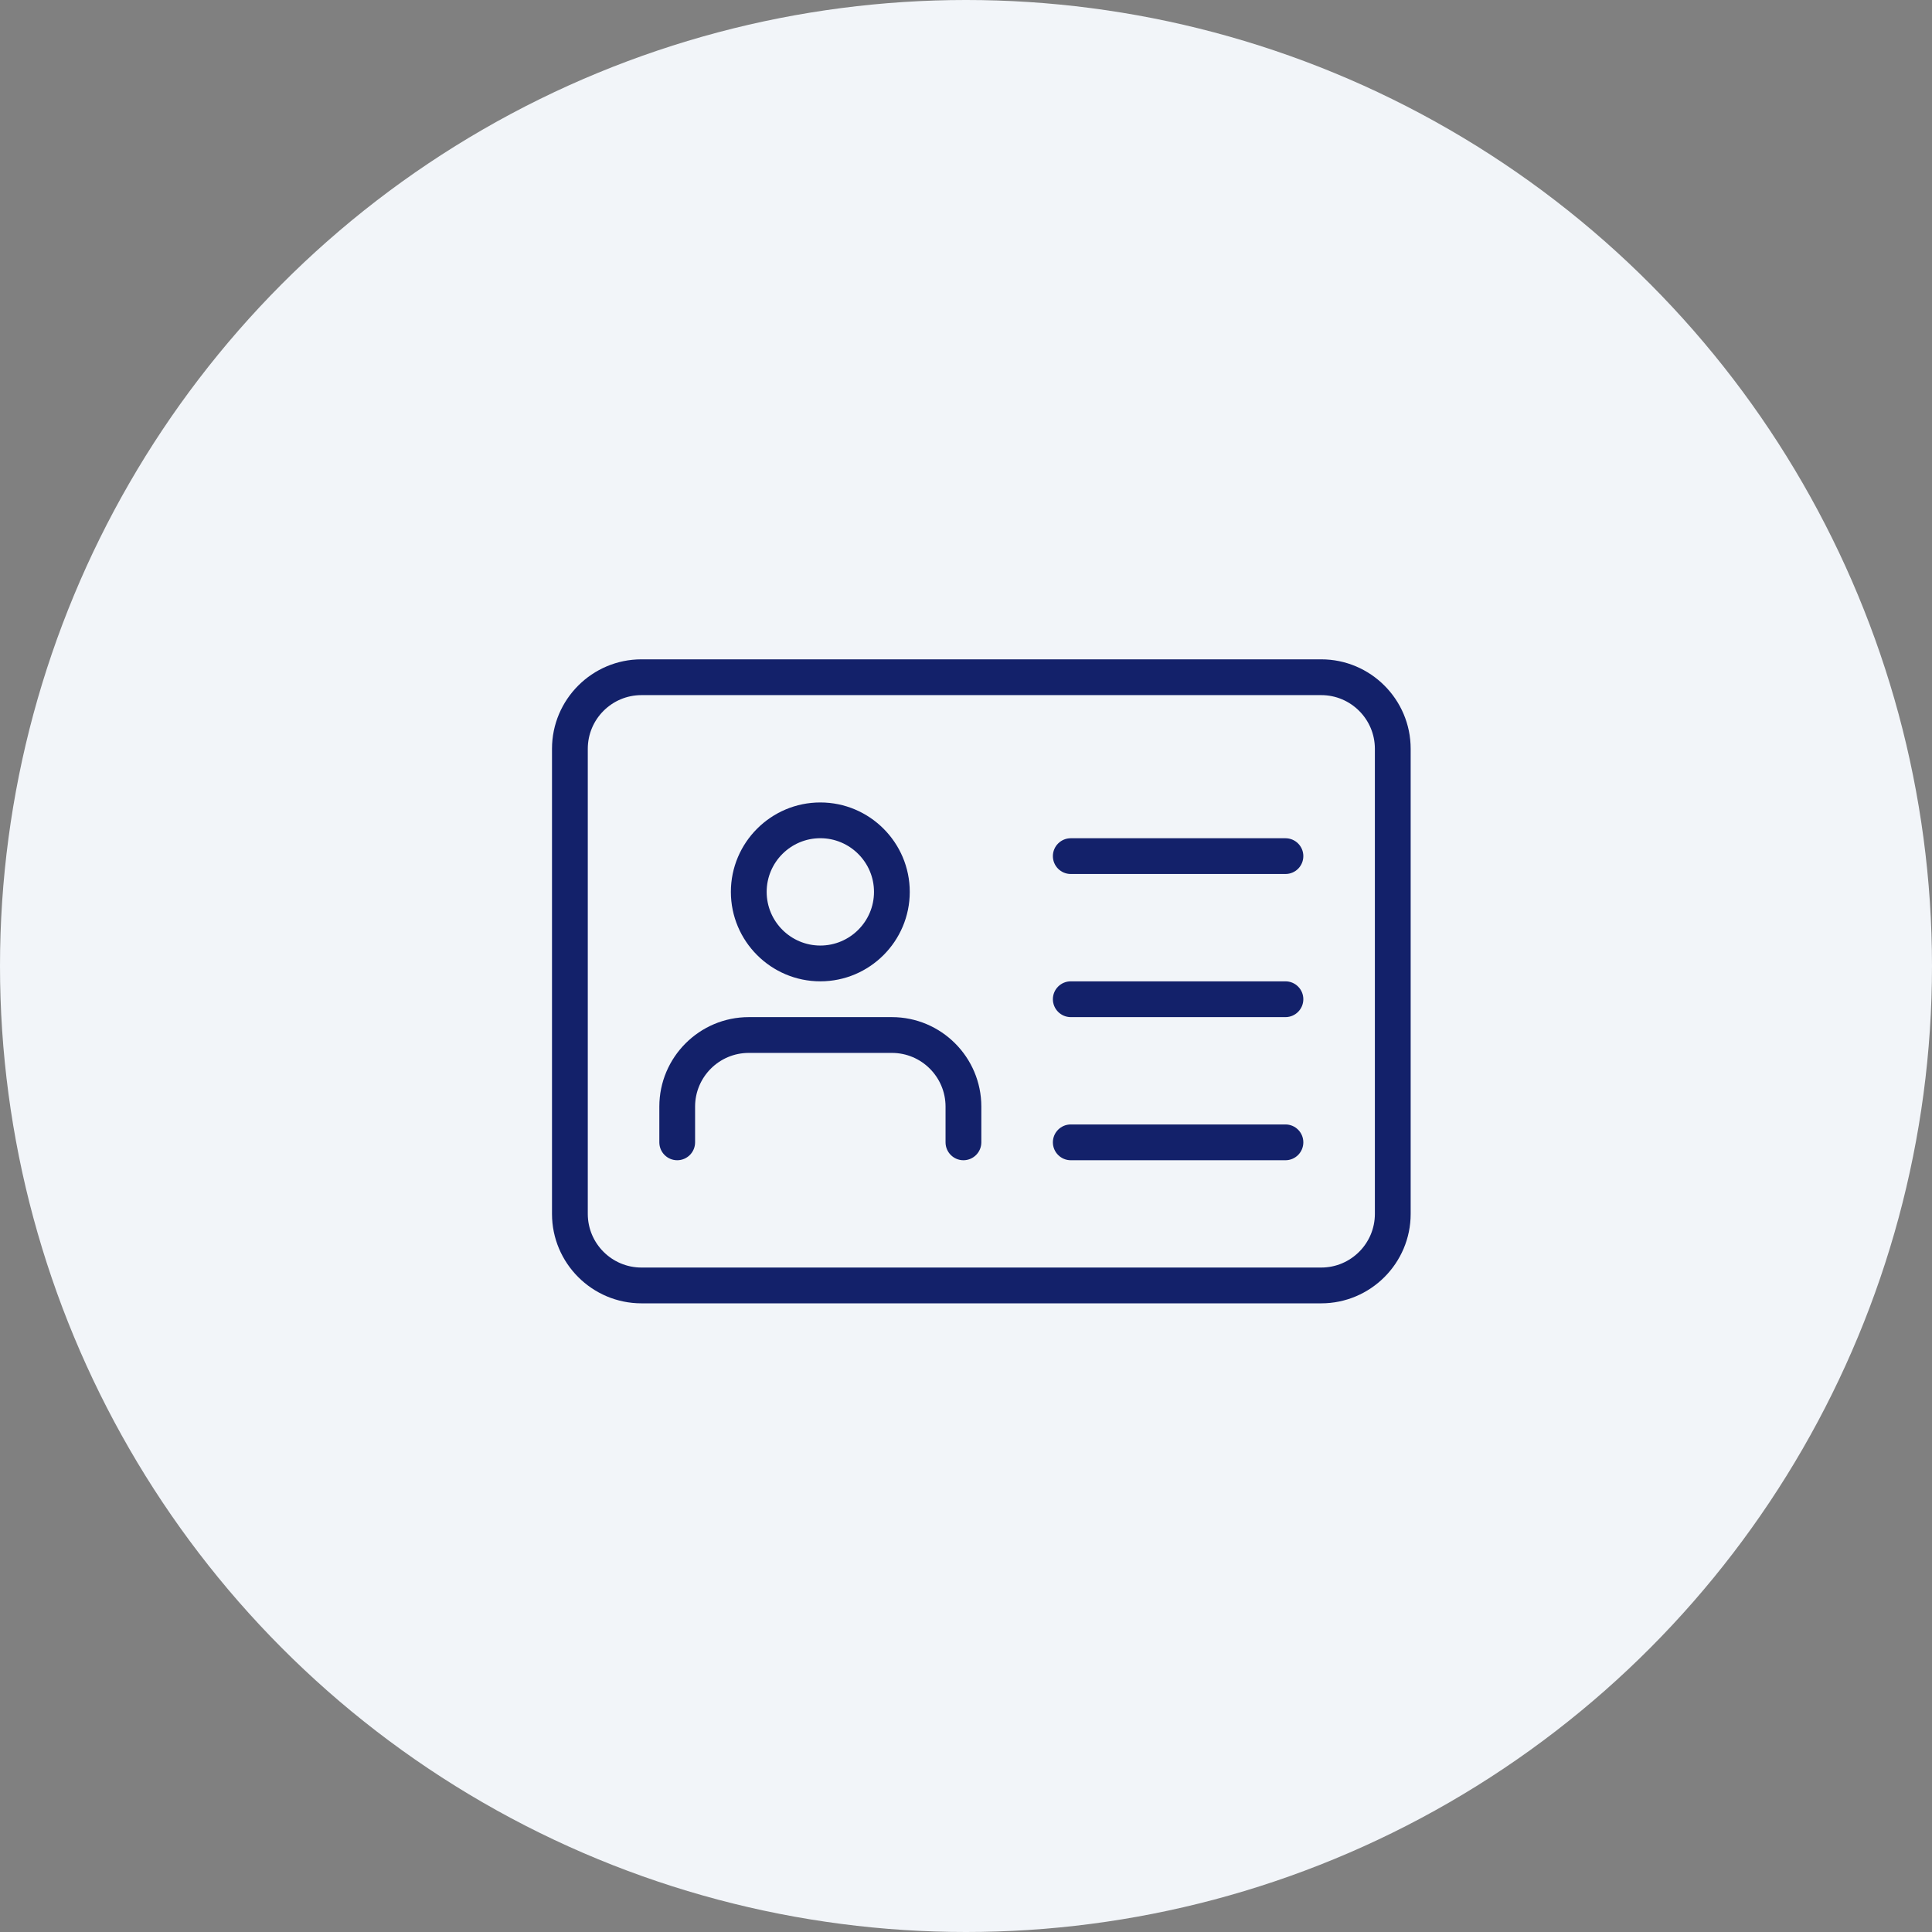
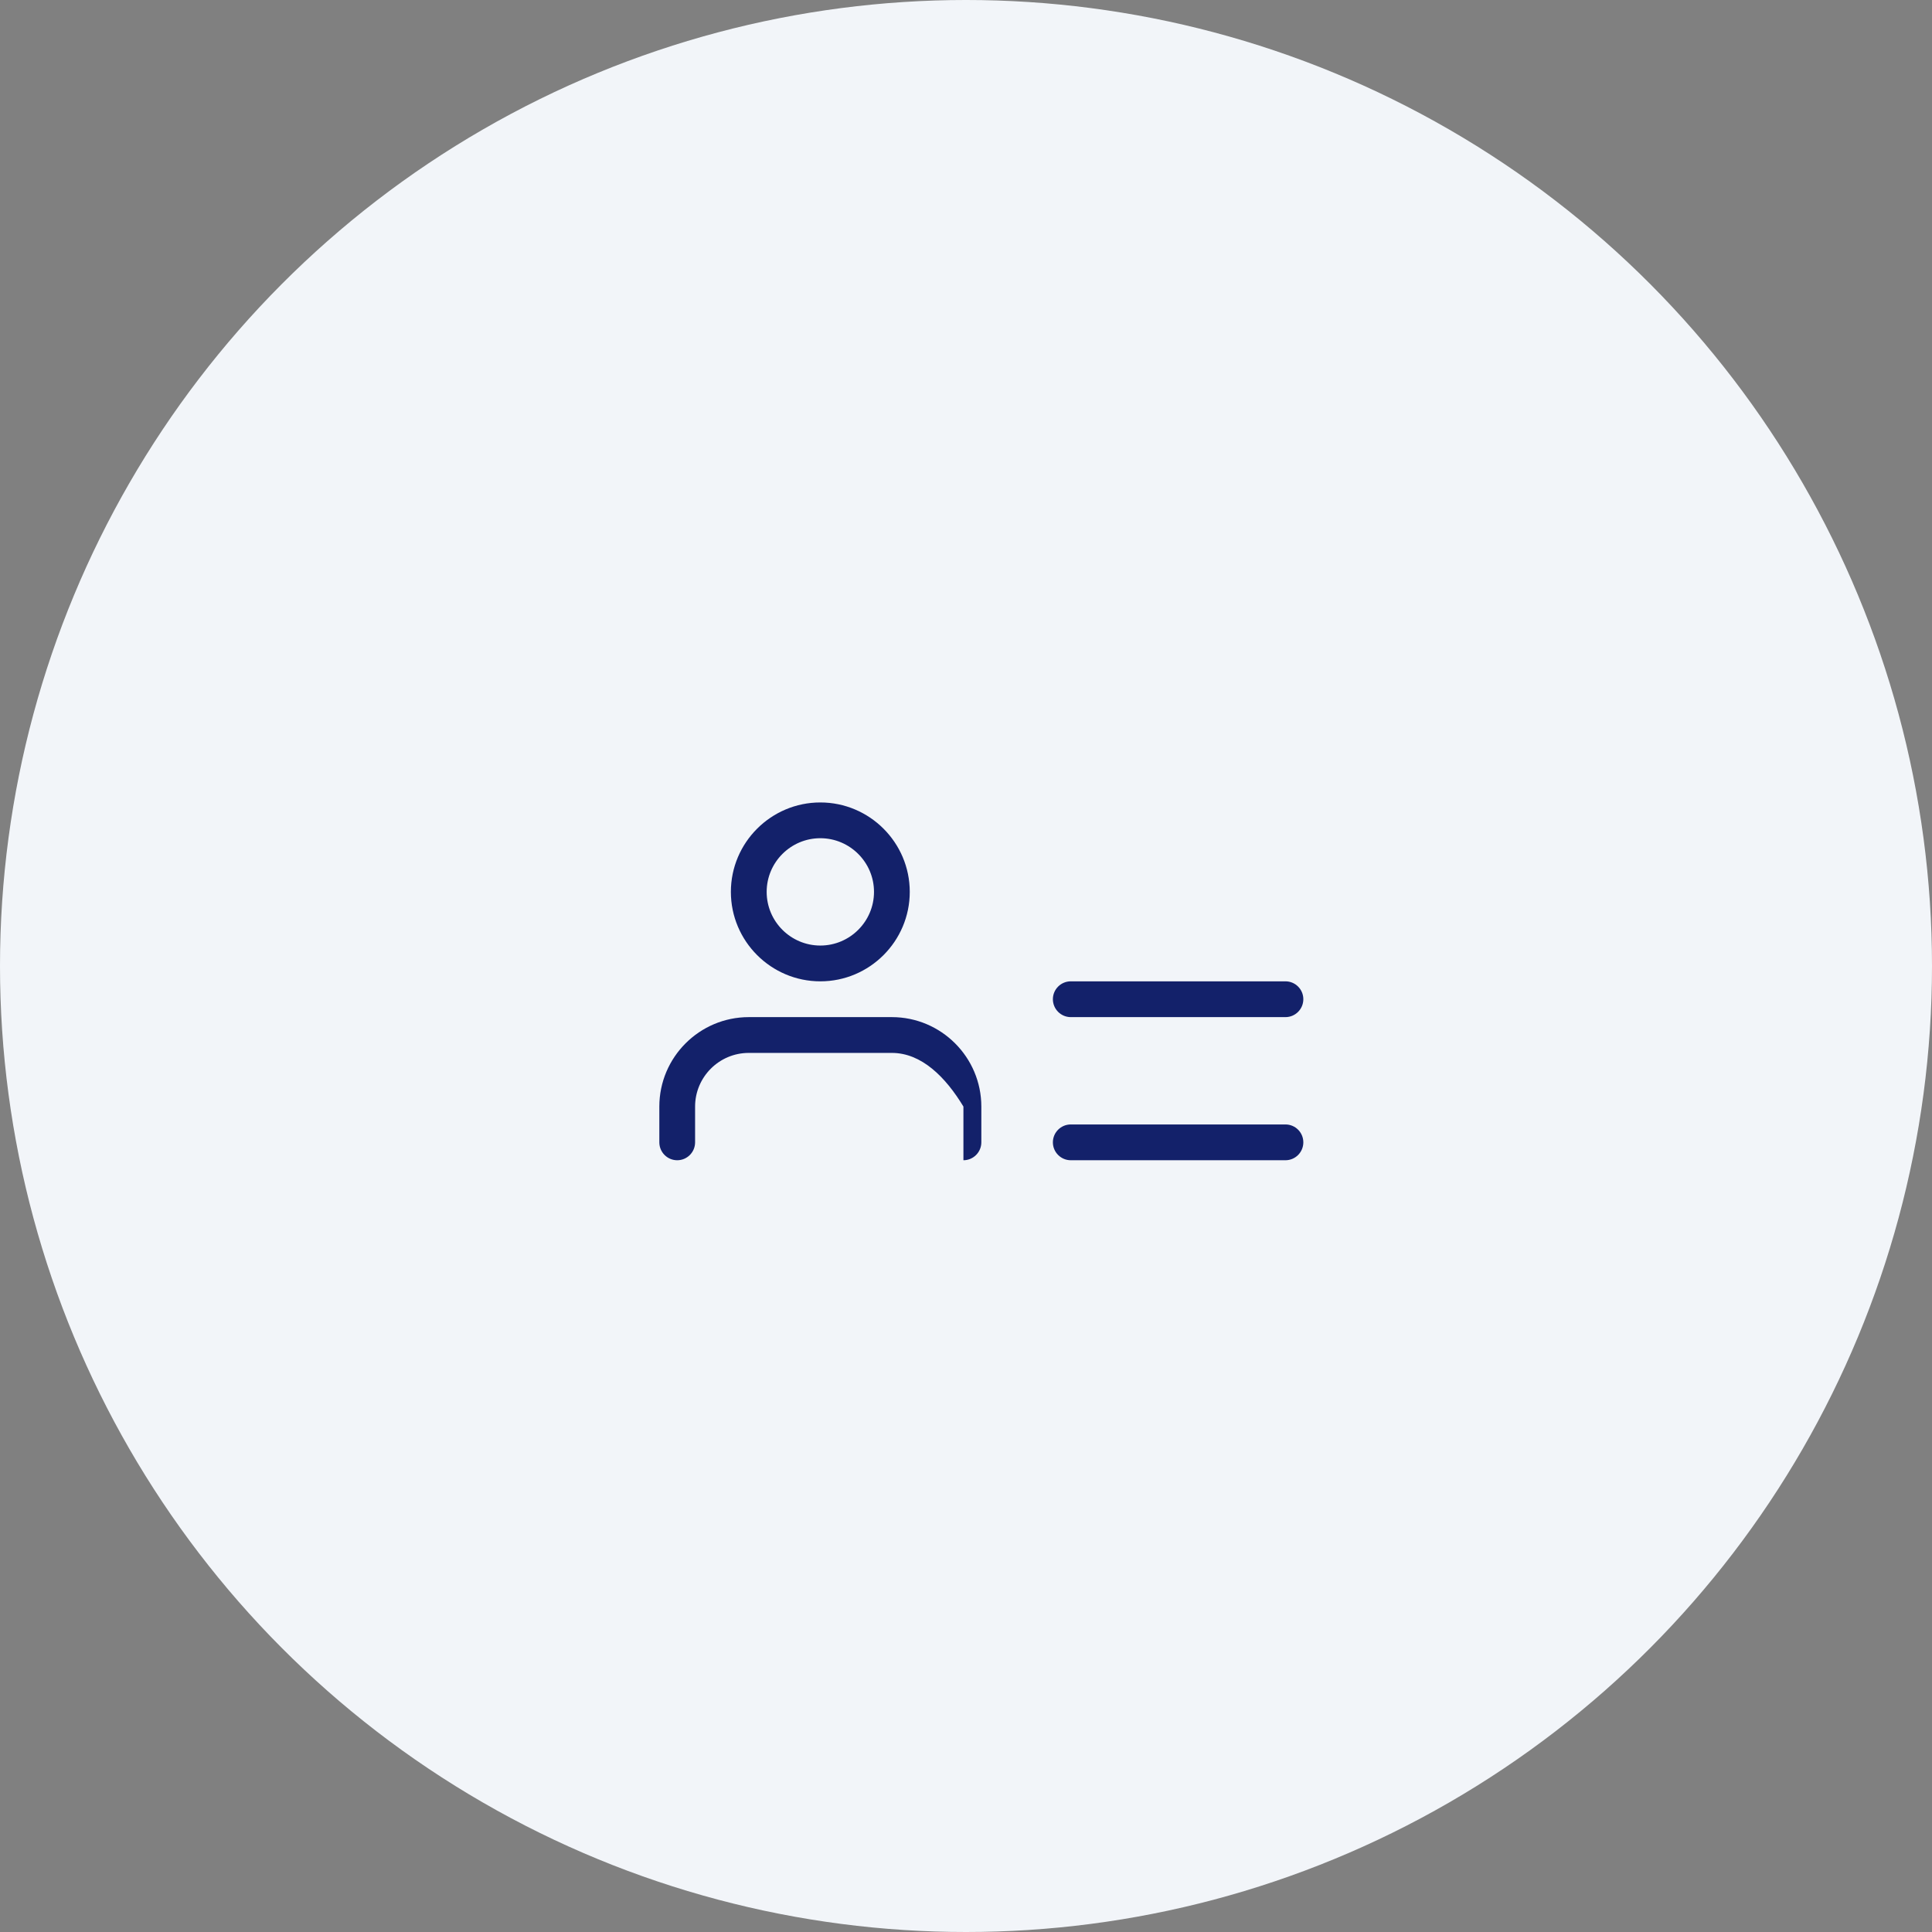
<svg xmlns="http://www.w3.org/2000/svg" width="63" height="63" viewBox="0 0 63 63" fill="none">
  <rect x="0" y="0" width="63" height="63" fill="#808080" stroke="none" />
  <circle cx="31.5" cy="31.5" r="31.5" fill="#F2F5F9" />
  <g clip-path="url(#clip0_2_32)">
-     <path d="M43.083 42.5H20.917C19.309 42.5 18 41.191 18 39.583V24.417C18 22.809 19.309 21.5 20.917 21.5H43.083C44.691 21.5 46 22.809 46 24.417V39.583C46 41.191 44.691 42.5 43.083 42.5ZM20.917 22.667C19.952 22.667 19.167 23.452 19.167 24.417V39.583C19.167 40.548 19.952 41.333 20.917 41.333H43.083C44.048 41.333 44.833 40.548 44.833 39.583V24.417C44.833 23.452 44.048 22.667 43.083 22.667H20.917Z" fill="#13216A" />
    <path d="M26.75 32C25.142 32 23.833 30.691 23.833 29.083C23.833 27.476 25.142 26.167 26.75 26.167C28.357 26.167 29.666 27.476 29.666 29.083C29.666 30.691 28.357 32 26.75 32ZM26.75 27.333C25.785 27.333 25 28.119 25 29.083C25 30.048 25.785 30.833 26.75 30.833C27.714 30.833 28.5 30.048 28.5 29.083C28.5 28.119 27.714 27.333 26.75 27.333Z" fill="#13216A" />
-     <path d="M31.416 37.834C31.095 37.834 30.833 37.572 30.833 37.25V36.084C30.833 35.119 30.048 34.334 29.083 34.334H24.416C23.452 34.334 22.666 35.119 22.666 36.084V37.25C22.666 37.572 22.405 37.834 22.083 37.834C21.761 37.834 21.5 37.572 21.5 37.25V36.084C21.5 34.476 22.809 33.167 24.416 33.167H29.083C30.691 33.167 32 34.476 32 36.084V37.25C32 37.572 31.738 37.834 31.416 37.834Z" fill="#13216A" />
-     <path d="M41.917 28.5H34.917C34.595 28.5 34.333 28.239 34.333 27.917C34.333 27.595 34.595 27.334 34.917 27.334H41.917C42.239 27.334 42.5 27.595 42.5 27.917C42.5 28.239 42.239 28.5 41.917 28.5Z" fill="#13216A" />
+     <path d="M31.416 37.834V36.084C30.833 35.119 30.048 34.334 29.083 34.334H24.416C23.452 34.334 22.666 35.119 22.666 36.084V37.25C22.666 37.572 22.405 37.834 22.083 37.834C21.761 37.834 21.5 37.572 21.5 37.25V36.084C21.5 34.476 22.809 33.167 24.416 33.167H29.083C30.691 33.167 32 34.476 32 36.084V37.25C32 37.572 31.738 37.834 31.416 37.834Z" fill="#13216A" />
    <path d="M41.917 33.167H34.917C34.595 33.167 34.333 32.905 34.333 32.583C34.333 32.261 34.595 32 34.917 32H41.917C42.239 32 42.5 32.261 42.5 32.583C42.5 32.905 42.239 33.167 41.917 33.167Z" fill="#13216A" />
    <path d="M41.917 37.834H34.917C34.595 37.834 34.333 37.572 34.333 37.25C34.333 36.928 34.595 36.667 34.917 36.667H41.917C42.239 36.667 42.5 36.928 42.5 37.25C42.5 37.572 42.239 37.834 41.917 37.834Z" fill="#13216A" />
  </g>
  <defs>
    <clipPath id="clip0_2_32">
      <rect width="28" height="28" fill="white" transform="translate(18 18)" />
    </clipPath>
  </defs>
</svg>